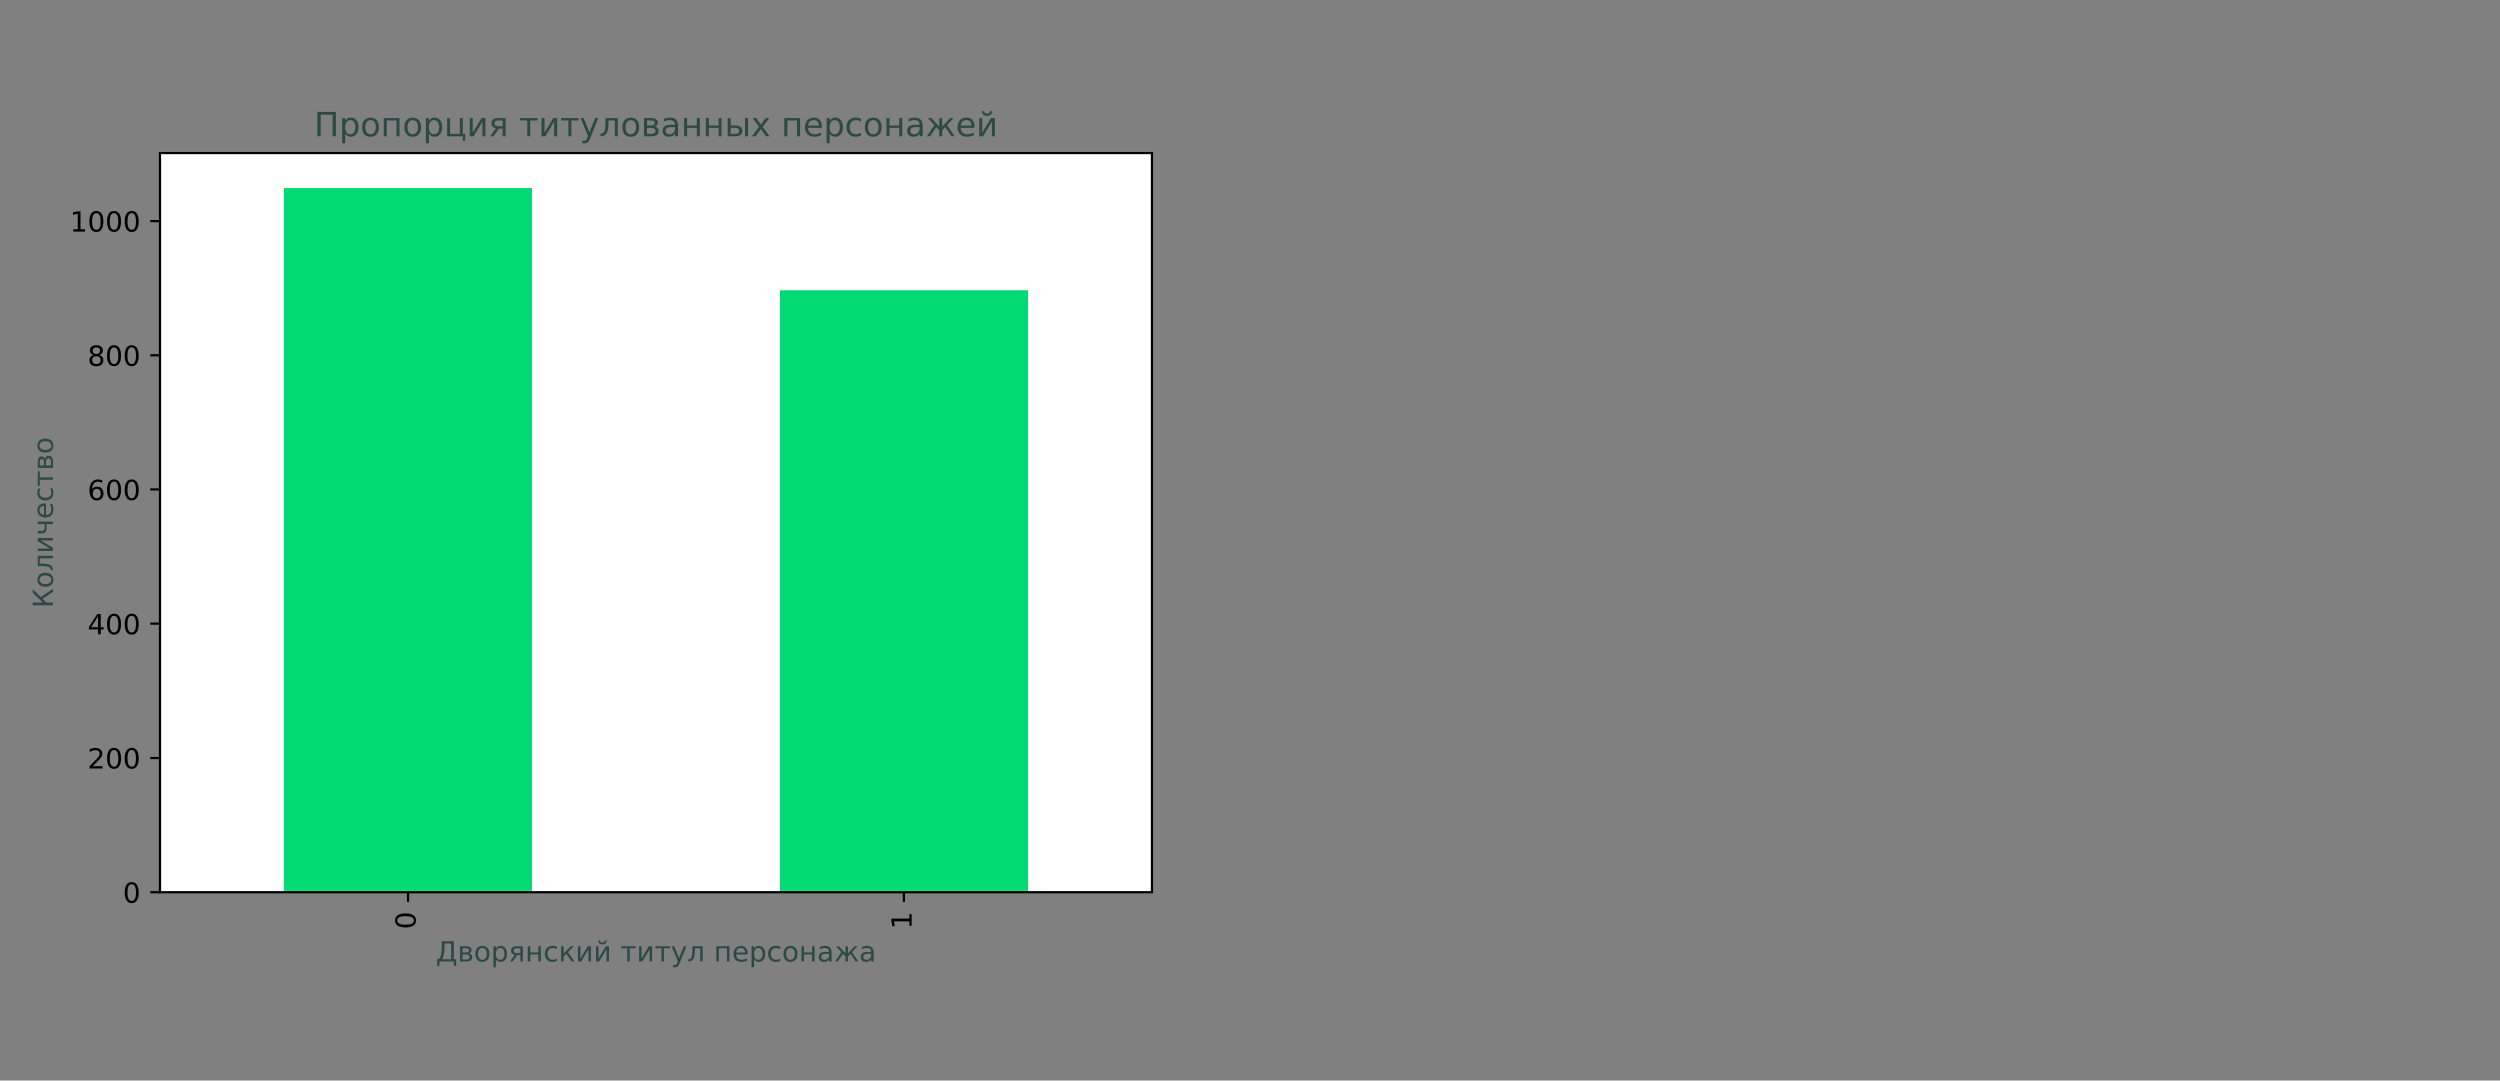
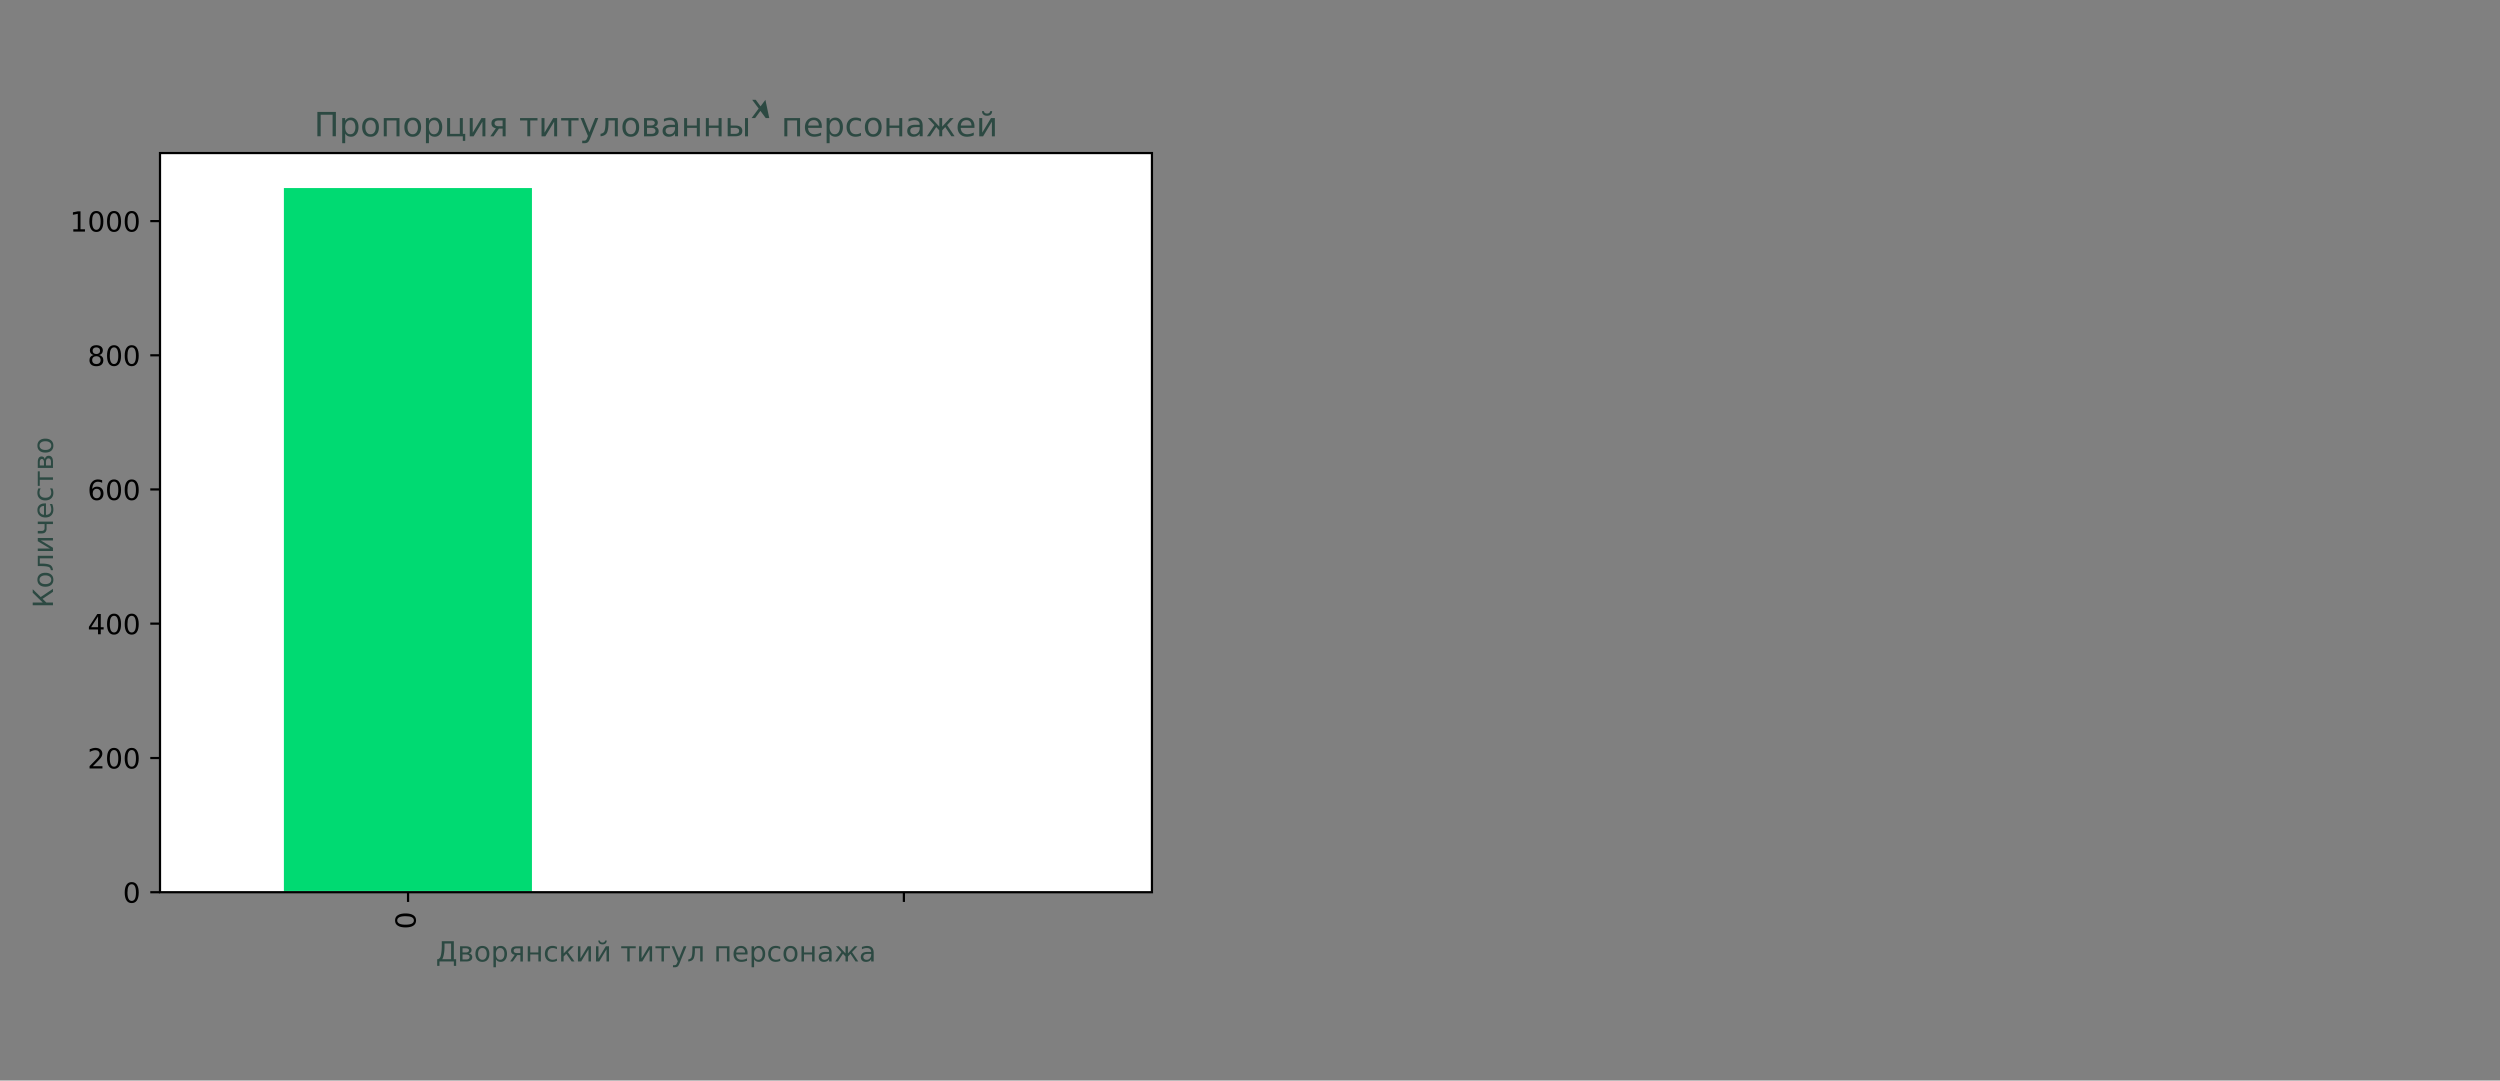
<svg xmlns="http://www.w3.org/2000/svg" width="900" height="389" fill="none">
  <rect width="100%" height="100%" fill="#808080" stroke="none" />
  <path fill="#fff" d="M57.602 321.2h357.1V55.1h-357.1z" />
  <mask id="a" width="358" height="267" x="57" y="55" maskUnits="userSpaceOnUse" style="mask-type:luminance">
    <path fill="#fff" d="M414.702 55.1h-357.1v266.1h357.1z" />
  </mask>
  <g mask="url(#a)">
    <path fill="#00DA72" d="M102.201 321.2h89.3V67.7h-89.3z" />
  </g>
  <mask id="b" width="358" height="267" x="57" y="55" maskUnits="userSpaceOnUse" style="mask-type:luminance">
-     <path fill="#fff" d="M414.702 55.1h-357.1v266.1h357.1z" />
-   </mask>
+     </mask>
  <g mask="url(#b)">
-     <path fill="#00DA72" d="M280.801 321.2h89.3V104.5h-89.3z" />
-   </g>
+     </g>
  <path fill="#000" d="M146.9 321.2v3.5Z" />
  <path stroke="#000" stroke-linejoin="round" stroke-width=".8" d="M146.9 321.2v3.5" />
  <path fill="#000" d="M143.001 331.357c0 .51.25.89.75 1.15s1.25.38 2.25.38 1.75-.13 2.25-.38c.5-.26.75-.64.75-1.15s-.25-.89-.75-1.15-1.25-.38-2.25-.38-1.75.13-2.25.38c-.5.26-.75.64-.75 1.15m-.78 0c0-.82.32-1.44.97-1.87s1.58-.65 2.81-.65 2.16.22 2.81.65.97 1.06.97 1.87c0 .82-.32 1.44-.97 1.87s-1.58.65-2.81.65-2.17-.22-2.81-.65c-.65-.43-.97-1.05-.97-1.87M325.4 321.2v3.5Z" />
  <path stroke="#000" stroke-linejoin="round" stroke-width=".8" d="M325.4 321.2v3.5" />
-   <path fill="#000" d="M327.369 333.297v-1.61h-5.56l.35 1.75h-.9l-.35-1.74v-.99h6.46v-1.61h.83v4.2z" />
  <path fill="#2C4942" d="M159.173 345.305h3.22v-5.63h-2.37v1.03c0 1.62-.18 2.98-.55 4.05-.07.23-.17.41-.3.55m-1.44 0c.44-.21.72-.5.84-.89.32-1 .47-2.4.47-4.19v-1.38h4.34v6.46h.83v2.4h-.83v-1.57h-5.17v1.57h-.83v-2.4zM166.513 343.615v1.8h1.28c.41 0 .72-.08.94-.23.21-.16.32-.38.32-.67s-.11-.52-.32-.67-.53-.23-.94-.23zm0-2.23v1.51h1.18c.34 0 .62-.07.83-.2.21-.14.32-.32.32-.57 0-.24-.11-.42-.32-.55s-.49-.19-.83-.19zm-.9-.72h2.14c.64 0 1.13.12 1.48.35.34.23.52.57.52 1 0 .33-.09.6-.26.8-.18.2-.44.32-.78.37.41.08.73.24.96.49s.34.56.34.93c0 .49-.19.87-.56 1.13-.38.27-.91.4-1.61.4h-2.23zM173.662 341.295c-.48 0-.86.19-1.14.56-.28.38-.42.89-.42 1.55s.14 1.17.42 1.55.66.56 1.15.56q.72 0 1.14-.57c.28-.38.42-.89.42-1.54s-.14-1.16-.42-1.54c-.29-.38-.67-.57-1.15-.57m0-.76c.78 0 1.39.25 1.84.76s.67 1.21.67 2.11c0 .89-.22 1.6-.67 2.11s-1.06.76-1.84.76-1.4-.25-1.84-.76-.67-1.21-.67-2.11.22-1.6.67-2.11c.44-.51 1.05-.76 1.84-.76M178.533 345.315v2.9h-.9v-7.55h.9v.83c.19-.32.43-.57.72-.72.29-.16.63-.24 1.03-.24.66 0 1.2.26 1.62.79s.62 1.22.62 2.08-.21 1.55-.62 2.08-.95.79-1.62.79c-.4 0-.74-.08-1.03-.24-.3-.15-.54-.4-.72-.72m3.05-1.91c0-.66-.14-1.18-.41-1.55-.27-.38-.65-.56-1.12-.56-.48 0-.85.19-1.12.56-.27.38-.41.89-.41 1.55s.14 1.18.41 1.55.65.56 1.12.56c.48 0 .85-.19 1.12-.56s.41-.89.41-1.55M184.913 342.245c0 .27.1.48.31.64.21.15.51.23.89.23h1.21v-1.72h-1.21c-.39 0-.69.08-.89.22s-.31.36-.31.63m-1.28 3.89 1.67-2.4c-.38-.09-.69-.24-.94-.46s-.38-.57-.38-1.03c0-.53.17-.92.52-1.18q.525-.39 1.59-.39h2.14v5.47h-.9v-2.31h-1.12l-1.62 2.3zM189.992 340.665h.9v2.23h2.92v-2.23h.9v5.47h-.9v-2.52h-2.92v2.52h-.9zM200.492 340.875v.84c-.25-.14-.51-.25-.76-.32-.26-.07-.51-.1-.77-.1-.58 0-1.04.18-1.36.55s-.48.89-.48 1.55q0 1.005.48 1.56c.32.37.78.55 1.36.55.26 0 .52-.03.77-.1.26-.07.51-.18.76-.32v.83a3.913 3.913 0 0 1-1.64.35c-.82 0-1.48-.26-1.96-.78s-.73-1.22-.73-2.1c0-.89.24-1.59.73-2.1s1.16-.77 2.02-.77q.42 0 .81.09c.27.07.53.16.77.27M202.024 340.665h.89v2.57l2.53-2.57h1.1l-2.09 2.11 2.36 3.35h-1.01l-1.94-2.76-.96.98v1.78h-.89v-5.46zM212.742 340.665v5.47h-.89v-4.39l-2.639 4.39h-1.151v-5.47h.89v4.38l2.64-4.38zM219.242 340.665v5.47h-.89v-4.39l-2.639 4.39h-1.151v-5.47h.89v4.38l2.64-4.38zm-3.87-2.08h.58c.04.24.13.43.29.55q.24.18.66.18c.28 0 .5-.06.65-.18s.26-.3.3-.55h.581c-.03.47-.181.82-.431 1.05s-.619.35-1.089.35-.841-.12-1.091-.35-.41-.59-.45-1.05M223.623 340.665h5.24v.72h-2.17v4.75h-.88v-4.75h-2.18v-.72zM234.752 340.665v5.47h-.89v-4.39l-2.64 4.39h-1.15v-5.47h.89v4.38l2.63-4.38zM235.953 340.665h5.24v.72h-2.18v4.75h-.88v-4.75h-2.18zM244.703 346.645c-.25.65-.5 1.08-.74 1.27-.24.2-.56.3-.97.3h-.72v-.75h.53c.25 0 .44-.06.58-.18s.29-.39.45-.83l.16-.41-2.21-5.38h.95l1.71 4.28 1.71-4.28h.95zM247.773 346.135v-.75c.59-.09.98-.34 1.16-.75.22-.58.33-1.6.33-3.08v-.89h3.7v5.47h-.9v-4.75h-1.9v.54c0 1.41-.14 2.42-.43 3.06-.3.67-.96 1.06-1.96 1.15M262.603 340.665v5.47h-.9v-4.75h-2.92v4.75h-.9v-5.47zM269.132 343.175v.44h-4.13c.04.62.23 1.09.56 1.41s.8.49 1.39.49c.34 0 .68-.04 1-.13.32-.08.65-.21.97-.38v.85c-.32.14-.65.24-.99.31s-.68.11-1.03.11c-.87 0-1.56-.25-2.07-.76s-.76-1.2-.76-2.06q0-1.335.72-2.13c.48-.53 1.14-.79 1.96-.79.74 0 1.32.24 1.75.71.41.47.63 1.12.63 1.93m-.9-.26c-.01-.49-.14-.88-.41-1.18-.27-.29-.62-.44-1.07-.44q-.75 0-1.2.42c-.3.28-.47.68-.52 1.2zM271.472 345.315v2.9h-.9v-7.55h.9v.83c.19-.32.43-.57.72-.72.29-.16.63-.24 1.03-.24.66 0 1.2.26 1.62.79s.62 1.22.62 2.08-.21 1.55-.62 2.08-.95.79-1.62.79c-.4 0-.74-.08-1.03-.24-.29-.15-.53-.4-.72-.72m3.06-1.91c0-.66-.14-1.18-.41-1.55-.27-.38-.65-.56-1.12-.56-.48 0-.85.19-1.12.56-.27.38-.41.89-.41 1.55s.14 1.18.41 1.55.65.56 1.12.56c.48 0 .85-.19 1.12-.56s.41-.89.41-1.55M280.883 340.875v.84c-.25-.14-.51-.25-.76-.32-.26-.07-.51-.1-.77-.1-.58 0-1.04.18-1.36.55s-.48.89-.48 1.55q0 1.005.48 1.56c.32.37.78.55 1.36.55.26 0 .52-.03.77-.1.26-.07.51-.18.76-.32v.83a3.913 3.913 0 0 1-1.64.35c-.82 0-1.48-.26-1.96-.78s-.73-1.22-.73-2.1c0-.89.24-1.59.73-2.1s1.16-.77 2.02-.77q.42 0 .81.09c.27.07.53.16.77.27M284.573 341.295c-.48 0-.86.19-1.14.56-.28.38-.421.89-.421 1.55s.141 1.17.421 1.55.66.56 1.15.56q.72 0 1.14-.57c.28-.38.42-.89.42-1.54s-.14-1.16-.42-1.54c-.3-.38-.68-.57-1.15-.57m0-.76c.78 0 1.389.25 1.839.76s.671 1.21.671 2.11c0 .89-.221 1.6-.671 2.11s-1.059.76-1.839.76-1.4-.25-1.84-.76-.671-1.21-.671-2.11.221-1.6.671-2.11c.44-.51 1.05-.76 1.84-.76M288.533 340.665h.9v2.23h2.92v-2.23h.9v5.47h-.9v-2.52h-2.92v2.52h-.9zM297.592 343.385c-.73 0-1.23.08-1.51.25s-.42.45-.42.85c0 .32.11.57.32.76s.5.28.86.28c.5 0 .9-.18 1.2-.53q.45-.525.45-1.41v-.2zm1.79-.37v3.12h-.9v-.83c-.21.33-.46.58-.77.73-.31.16-.68.24-1.12.24-.56 0-1-.16-1.34-.47-.33-.31-.5-.74-.5-1.26 0-.61.21-1.08.62-1.39s1.03-.47 1.84-.47h1.26v-.09c0-.41-.14-.73-.41-.96s-.65-.34-1.15-.34c-.31 0-.62.04-.91.11-.3.08-.58.19-.85.34v-.83c.33-.13.65-.22.96-.28s.61-.1.9-.1c.79 0 1.38.21 1.77.62.41.41.6 1.03.6 1.86M304.352 340.665h.89v2.57l2.39-2.57h1.05l-1.96 2.1 2.25 3.36h-.96l-1.84-2.76-.91.98v1.78h-.89v-1.78l-.91-.98-1.84 2.76h-.96l2.25-3.36-1.96-2.1h1.05l2.39 2.57v-2.57zM312.733 343.385c-.73 0-1.23.08-1.51.25s-.42.45-.42.85c0 .32.11.57.32.76s.5.28.86.28c.5 0 .9-.18 1.2-.53q.45-.525.45-1.41v-.2zm1.79-.37v3.12h-.9v-.83c-.21.33-.46.58-.77.73-.31.16-.68.24-1.12.24-.56 0-1-.16-1.34-.47-.33-.31-.5-.74-.5-1.26 0-.61.21-1.08.62-1.39s1.03-.47 1.84-.47h1.26v-.09c0-.41-.14-.73-.41-.96s-.65-.34-1.15-.34c-.31 0-.62.04-.91.11-.3.08-.58.19-.85.34v-.83c.33-.13.65-.22.96-.28s.61-.1.9-.1c.79 0 1.38.21 1.77.62q.6.615.6 1.86" />
  <path fill="#000" d="M57.602 321.2h-3.5Z" />
  <path stroke="#000" stroke-linejoin="round" stroke-width=".8" d="M57.602 321.2h-3.5" />
  <path fill="#000" d="M47.418 318.333c-.51 0-.89.25-1.15.75s-.38 1.25-.38 2.25.13 1.75.38 2.25c.26.5.64.75 1.15.75s.89-.25 1.15-.75.38-1.25.38-2.25-.13-1.75-.38-2.25c-.26-.5-.64-.75-1.15-.75m0-.78c.82 0 1.44.32 1.87.97s.65 1.58.65 2.81-.22 2.16-.65 2.81-1.06.97-1.87.97c-.82 0-1.44-.32-1.87-.97s-.65-1.58-.65-2.81.22-2.17.65-2.81c.43-.65 1.05-.97 1.87-.97M57.602 272.9h-3.5Z" />
  <path stroke="#000" stroke-linejoin="round" stroke-width=".8" d="M57.602 272.9h-3.5" />
  <path fill="#000" d="M33.434 275.823h3.44v.83h-4.63v-.83q.555-.585 1.53-1.56c.65-.65 1.05-1.07 1.22-1.26q.48-.525.66-.9c.13-.25.19-.49.19-.72 0-.39-.14-.7-.41-.95s-.62-.37-1.06-.37c-.31 0-.64.05-.98.16s-.71.27-1.1.49v-1q.6-.24 1.11-.36c.35-.08.66-.12.95-.12.76 0 1.36.19 1.81.57s.67.88.67 1.51c0 .3-.06.58-.17.85s-.32.58-.61.95c-.08.09-.34.37-.78.82-.43.45-1.05 1.08-1.84 1.89M41.053 270.013c-.51 0-.89.25-1.15.75s-.38 1.25-.38 2.25.13 1.75.38 2.25c.26.5.64.75 1.15.75s.89-.25 1.15-.75.38-1.25.38-2.25-.13-1.75-.38-2.25-.64-.75-1.15-.75m0-.78c.82 0 1.44.32 1.87.97s.65 1.58.65 2.81-.22 2.16-.65 2.81-1.06.97-1.87.97c-.82 0-1.44-.32-1.87-.97s-.65-1.58-.65-2.81.22-2.17.65-2.81c.43-.65 1.05-.97 1.87-.97M47.415 270.013c-.51 0-.89.25-1.15.75s-.38 1.25-.38 2.25.13 1.75.38 2.25c.26.5.64.75 1.15.75s.89-.25 1.15-.75.38-1.25.38-2.25-.13-1.75-.38-2.25-.64-.75-1.15-.75m0-.78c.82 0 1.44.32 1.87.97s.65 1.58.65 2.81-.22 2.16-.65 2.81-1.06.97-1.87.97c-.82 0-1.44-.32-1.87-.97s-.65-1.58-.65-2.81.22-2.17.65-2.81c.43-.65 1.06-.97 1.87-.97M57.602 224.5h-3.5Z" />
  <path stroke="#000" stroke-linejoin="round" stroke-width=".8" d="M57.602 224.5h-3.5" />
  <path fill="#000" d="m35.294 221.903-2.49 3.89h2.49zm-.26-.86h1.24v4.75h1.04v.82h-1.04v1.72h-.98v-1.72h-3.29v-.95zM41.053 221.693c-.51 0-.89.25-1.15.75s-.38 1.25-.38 2.25.13 1.75.38 2.25c.26.5.64.75 1.15.75s.89-.25 1.15-.75.38-1.25.38-2.25-.13-1.75-.38-2.25-.64-.75-1.15-.75m0-.78c.82 0 1.44.32 1.87.97s.65 1.58.65 2.81-.22 2.16-.65 2.81-1.06.97-1.87.97c-.82 0-1.44-.32-1.87-.97s-.65-1.58-.65-2.81.22-2.17.65-2.81c.43-.65 1.05-.97 1.87-.97M47.415 221.693c-.51 0-.89.25-1.15.75s-.38 1.25-.38 2.25.13 1.75.38 2.25c.26.5.64.75 1.15.75s.89-.25 1.15-.75.38-1.25.38-2.25-.13-1.75-.38-2.25-.64-.75-1.15-.75m0-.78c.82 0 1.44.32 1.87.97s.65 1.58.65 2.81-.22 2.16-.65 2.81-1.06.97-1.87.97c-.82 0-1.44-.32-1.87-.97s-.65-1.58-.65-2.81.22-2.17.65-2.81c.43-.65 1.06-.97 1.87-.97M57.6 176.2h-3.5Z" />
  <path stroke="#000" stroke-linejoin="round" stroke-width=".8" d="M57.6 176.2h-3.5" />
  <path fill="#000" d="M34.813 175.972q-.66 0-1.05.45c-.26.3-.39.72-.39 1.24s.13.94.39 1.24.61.46 1.05.46.79-.15 1.05-.46.39-.72.39-1.24c0-.53-.13-.94-.39-1.24q-.39-.45-1.05-.45m1.96-3.09v.9q-.375-.18-.75-.27t-.75-.09c-.65 0-1.15.22-1.49.66s-.54 1.1-.59 1.99c.19-.28.43-.5.72-.65s.61-.23.96-.23c.73 0 1.31.22 1.74.67.42.44.64 1.05.64 1.81q0 1.125-.66 1.8c-.44.45-1.03.68-1.77.68-.84 0-1.49-.32-1.93-.97-.46-.64-.68-1.58-.68-2.81 0-1.15.27-2.07.82-2.75s1.28-1.03 2.2-1.03c.25 0 .5.02.75.07s.52.12.79.22M41.053 173.372c-.51 0-.89.25-1.15.75s-.38 1.25-.38 2.25.13 1.75.38 2.25c.26.5.64.75 1.15.75s.89-.25 1.15-.75.38-1.25.38-2.25-.13-1.75-.38-2.25-.64-.75-1.15-.75m0-.78c.82 0 1.44.32 1.87.97s.65 1.58.65 2.81-.22 2.16-.65 2.81-1.06.97-1.87.97c-.82 0-1.44-.32-1.87-.97s-.65-1.58-.65-2.81.22-2.17.65-2.81c.43-.65 1.05-.97 1.87-.97M47.413 173.372c-.51 0-.89.25-1.15.75s-.38 1.25-.38 2.25.13 1.75.38 2.25c.26.5.64.75 1.15.75s.89-.25 1.15-.75.38-1.25.38-2.25-.13-1.75-.38-2.25-.64-.75-1.15-.75m0-.78c.82 0 1.44.32 1.87.97s.65 1.58.65 2.81-.22 2.16-.65 2.81-1.06.97-1.87.97c-.82 0-1.44-.32-1.87-.97s-.65-1.58-.65-2.81.22-2.17.65-2.81c.43-.65 1.06-.97 1.87-.97M57.602 127.9h-3.5Z" />
  <path stroke="#000" stroke-linejoin="round" stroke-width=".8" d="M57.602 127.9h-3.5" />
  <path fill="#000" d="M34.693 128.232c-.47 0-.84.13-1.11.38s-.4.6-.4 1.03c0 .44.13.78.4 1.04.27.25.64.38 1.11.38s.84-.13 1.11-.38.41-.6.41-1.03c0-.44-.13-.78-.4-1.03-.28-.27-.65-.39-1.12-.39m-.99-.42c-.42-.1-.75-.3-.99-.59s-.35-.64-.35-1.06c0-.58.21-1.04.62-1.38.42-.34.98-.51 1.71-.51q1.095 0 1.71.51c.41.34.62.8.62 1.38 0 .42-.12.77-.35 1.06-.24.29-.56.49-.98.59.48.11.84.33 1.11.65s.4.72.4 1.18c0 .71-.22 1.25-.65 1.63s-1.05.57-1.85.57-1.42-.19-1.85-.57-.65-.92-.65-1.63c0-.46.13-.86.4-1.18.26-.32.63-.54 1.1-.65m-.36-1.56c0 .38.12.67.35.88.24.21.57.32.99.32s.76-.11.99-.32c.24-.21.36-.51.36-.88 0-.38-.12-.67-.36-.88s-.57-.32-.99-.32c-.43 0-.76.11-.99.32s-.35.5-.35.88M41.053 125.052c-.51 0-.89.25-1.15.75s-.38 1.25-.38 2.25.13 1.75.38 2.25c.26.5.64.75 1.15.75s.89-.25 1.15-.75.38-1.25.38-2.25-.13-1.75-.38-2.25-.64-.75-1.15-.75m0-.78c.82 0 1.44.32 1.87.97s.65 1.58.65 2.81-.22 2.16-.65 2.81-1.06.97-1.87.97c-.82 0-1.44-.32-1.87-.97s-.65-1.58-.65-2.81.22-2.17.65-2.81c.43-.65 1.05-.97 1.87-.97M47.413 125.052c-.51 0-.89.25-1.15.75s-.38 1.25-.38 2.25.13 1.75.38 2.25c.26.5.64.75 1.15.75s.89-.25 1.15-.75.38-1.25.38-2.25-.13-1.75-.38-2.25-.64-.75-1.15-.75m0-.78c.82 0 1.44.32 1.87.97s.65 1.58.65 2.81-.22 2.16-.65 2.81-1.06.97-1.87.97c-.82 0-1.44-.32-1.87-.97s-.65-1.58-.65-2.81.22-2.17.65-2.81c.43-.65 1.06-.97 1.87-.97M57.6 79.6h-3.5Z" />
  <path stroke="#000" stroke-linejoin="round" stroke-width=".8" d="M57.6 79.6h-3.5" />
  <path fill="#000" d="M26.39 82.542H28v-5.56l-1.75.35v-.9l1.74-.35h.99v6.46h1.61v.83h-4.2zM34.69 76.732c-.51 0-.89.25-1.15.75s-.38 1.25-.38 2.25.13 1.75.38 2.25c.26.5.64.75 1.15.75s.89-.25 1.15-.75.38-1.25.38-2.25-.13-1.75-.38-2.25-.64-.75-1.15-.75m0-.78c.82 0 1.44.32 1.87.97s.65 1.58.65 2.81-.22 2.16-.65 2.81-1.06.97-1.87.97c-.82 0-1.44-.32-1.87-.97s-.65-1.58-.65-2.81.22-2.17.65-2.81c.43-.65 1.05-.97 1.87-.97M41.05 76.732c-.51 0-.89.25-1.15.75s-.38 1.25-.38 2.25.13 1.75.38 2.25c.26.5.64.75 1.15.75s.89-.25 1.15-.75.38-1.25.38-2.25-.13-1.75-.38-2.25-.64-.75-1.15-.75m0-.78c.82 0 1.44.32 1.87.97s.65 1.58.65 2.81-.22 2.16-.65 2.81-1.06.97-1.87.97c-.82 0-1.44-.32-1.87-.97s-.65-1.58-.65-2.81.22-2.17.65-2.81c.43-.65 1.06-.97 1.87-.97M47.42 76.732c-.51 0-.89.25-1.15.75s-.38 1.25-.38 2.25.13 1.75.38 2.25c.26.5.64.75 1.15.75s.89-.25 1.15-.75.38-1.25.38-2.25-.13-1.75-.38-2.25c-.26-.5-.64-.75-1.15-.75m0-.78c.82 0 1.44.32 1.87.97s.65 1.58.65 2.81-.22 2.16-.65 2.81-1.06.97-1.87.97c-.82 0-1.44-.32-1.87-.97s-.65-1.58-.65-2.81.22-2.17.65-2.81c.42-.65 1.05-.97 1.87-.97" />
  <path fill="#2C4942" d="M11.78 217.891v-.99h3.6l-3.6-3.53v-1.26l2.88 2.82 4.41-2.96v1.08l-3.75 2.53 1.36 1.33h2.39v.99h-7.29zM14.23 208.711c0 .48.19.86.56 1.14.38.28.89.42 1.55.42s1.17-.14 1.55-.42.56-.66.56-1.15q0-.72-.57-1.14c-.38-.28-.89-.42-1.54-.42s-1.16.14-1.54.42c-.38.29-.57.67-.57 1.15m-.76 0c0-.78.25-1.39.76-1.84s1.21-.67 2.11-.67c.89 0 1.6.22 2.11.67s.76 1.06.76 1.84-.25 1.4-.76 1.84-1.21.67-2.11.67-1.6-.22-2.11-.67c-.51-.44-.76-1.06-.76-1.84M19.07 205.281h-.75c-.09-.59-.34-.98-.75-1.16-.58-.22-1.6-.33-3.08-.33h-.89v-3.7h5.47v.9h-4.75v1.9h.54c1.41 0 2.42.14 3.06.43.67.3 1.06.96 1.15 1.96M13.6 193.672h5.47v.89h-4.39l4.39 2.64v1.15H13.6v-.89h4.38l-4.38-2.63zM19.07 188.662h-2.3v1.68c0 .5-.15.91-.46 1.25q-.42.45-1.32.45H13.6v-.9h1.3c.38 0 .67-.08.86-.25s.29-.43.29-.77v-1.45H13.6v-.9h5.47zM16.11 181.232h.44v4.13c.62-.04 1.09-.23 1.41-.56s.49-.8.49-1.39c0-.34-.04-.68-.13-1s-.21-.65-.38-.97h.85c.14.32.24.65.31.99s.11.68.11 1.03c0 .87-.25 1.56-.76 2.07s-1.2.76-2.06.76q-1.335 0-2.13-.72c-.53-.48-.79-1.14-.79-1.96 0-.74.24-1.32.71-1.75.47-.41 1.12-.63 1.93-.63m-.26.9c-.49.01-.88.14-1.18.41-.29.27-.44.62-.44 1.07q0 .75.42 1.2c.28.3.68.47 1.2.52zM13.81 175.821h.84c-.14.25-.25.51-.32.76s-.1.51-.1.77c0 .58.18 1.04.55 1.36s.89.48 1.55.48 1.19-.16 1.56-.48.55-.78.55-1.36c0-.26-.03-.52-.1-.77s-.18-.51-.32-.76h.84a3.913 3.913 0 0 1 .35 1.64c0 .82-.26 1.48-.78 1.96s-1.22.73-2.1.73c-.89 0-1.59-.24-2.1-.73s-.77-1.16-.77-2.02q0-.42.09-.81c.06-.26.15-.52.26-.77M13.6 174.911v-5.24h.72v2.18h4.75v.88h-4.75v2.18zM16.55 167.571h1.8v-1.28c0-.41-.08-.72-.23-.94a.8.8 0 0 0-.67-.32c-.29 0-.52.11-.67.32s-.23.53-.23.94zm-2.23 0h1.51v-1.18c0-.34-.07-.62-.2-.83-.14-.21-.32-.32-.57-.32-.24 0-.42.11-.55.32s-.19.49-.19.83zm-.72.9v-2.14c0-.64.12-1.13.35-1.48.23-.34.57-.52 1-.52.33 0 .6.09.8.26.2.18.32.44.37.78.08-.41.24-.73.49-.96s.56-.34.93-.34c.49 0 .87.19 1.13.56.27.38.4.91.4 1.61v2.22H13.6zM14.23 160.421c0 .48.19.86.56 1.14s.89.42 1.55.42 1.17-.14 1.55-.42.56-.66.56-1.15q0-.72-.57-1.14c-.38-.28-.89-.42-1.54-.42s-1.16.14-1.54.42c-.38.3-.57.67-.57 1.15m-.76 0c0-.78.25-1.39.76-1.84s1.21-.67 2.11-.67c.89 0 1.6.22 2.11.67s.76 1.06.76 1.84-.25 1.4-.76 1.84-1.21.67-2.11.67-1.6-.22-2.11-.67c-.51-.44-.76-1.05-.76-1.84" />
  <path stroke="#000" stroke-linecap="square" stroke-width=".8" d="M57.602 321.2V55.1M414.701 321.2V55.1M57.602 321.2h357.1M57.602 55.1h357.1" />
-   <path fill="#2C4942" d="M120.924 40.308v8.748h-1.188v-7.752h-4.296v7.752h-1.188v-8.748zM124.271 48.072v3.48h-1.08v-9.06h1.08v.996c.228-.384.516-.684.864-.864.348-.192.756-.288 1.236-.288.792 0 1.44.312 1.944.948s.744 1.464.744 2.496-.252 1.86-.744 2.496-1.14.948-1.944.948c-.48 0-.888-.096-1.236-.288q-.522-.27-.864-.864m3.672-2.28c0-.792-.168-1.416-.492-1.86-.324-.456-.78-.672-1.344-.672-.576 0-1.02.228-1.344.672-.324.456-.492 1.068-.492 1.86s.168 1.416.492 1.86c.324.456.78.672 1.344.672.576 0 1.02-.228 1.344-.672.324-.456.492-1.068.492-1.86M133.393 43.26c-.576 0-1.032.228-1.368.672-.336.456-.504 1.068-.504 1.86 0 .78.168 1.404.504 1.86s.792.672 1.38.672q.864 0 1.368-.684c.336-.456.504-1.068.504-1.848s-.168-1.392-.504-1.848a1.65 1.65 0 0 0-1.38-.684m0-.912c.936 0 1.668.3 2.208.912s.804 1.452.804 2.532c0 1.068-.264 1.92-.804 2.532s-1.272.912-2.208.912-1.68-.3-2.208-.912-.804-1.452-.804-2.532.264-1.92.804-2.532c.528-.612 1.26-.912 2.208-.912M143.82 42.504v6.564h-1.08v-5.7h-3.504v5.7h-1.08v-6.564zM148.572 43.26c-.576 0-1.032.228-1.368.672-.336.456-.504 1.068-.504 1.86 0 .78.168 1.404.504 1.86s.792.672 1.38.672q.864 0 1.368-.684c.336-.456.504-1.068.504-1.848s-.168-1.392-.504-1.848a1.65 1.65 0 0 0-1.38-.684m0-.912c.936 0 1.668.3 2.208.912.54.6.816 1.452.816 2.532 0 1.068-.264 1.92-.804 2.532s-1.272.912-2.208.912-1.68-.3-2.208-.912-.804-1.452-.804-2.532.264-1.92.804-2.532c.528-.612 1.26-.912 2.196-.912M154.416 48.072v3.48h-1.08v-9.06h1.08v.996c.228-.384.516-.684.864-.864.348-.192.756-.288 1.236-.288.792 0 1.44.312 1.944.948s.744 1.464.744 2.496-.252 1.86-.744 2.496-1.14.948-1.944.948c-.48 0-.888-.096-1.236-.288q-.522-.27-.864-.864m3.672-2.28c0-.792-.168-1.416-.492-1.86-.324-.456-.78-.672-1.344-.672-.576 0-1.02.228-1.344.672-.324.456-.492 1.068-.492 1.86s.168 1.416.492 1.86c.324.456.78.672 1.344.672.576 0 1.02-.228 1.344-.672.324-.456.492-1.068.492-1.86M166.619 49.068h-5.664v-6.564h1.08v5.7h3.504v-5.7h1.08v5.7h.864v2.52h-.864zM174.743 42.504v6.564h-1.068V43.8l-3.168 5.268h-1.392v-6.564h1.068v5.256l3.156-5.256zM178.044 44.388c0 .324.12.576.372.768.252.18.612.276 1.068.276h1.452v-2.064h-1.452c-.468 0-.828.096-1.068.264-.252.18-.372.432-.372.756m-1.536 4.68 2.004-2.88c-.456-.108-.828-.288-1.128-.552s-.456-.684-.456-1.236c0-.636.204-1.104.624-1.416q.63-.468 1.908-.468h2.568v6.564h-1.08v-2.772h-1.344l-1.932 2.772h-1.164zM187.213 42.504h6.288v.864h-2.616v5.7h-1.056v-5.7h-2.616zM200.567 42.504v6.564h-1.068V43.8l-3.168 5.268h-1.38v-6.564h1.068v5.256l3.156-5.256zM202.008 42.504h6.288v.864h-2.616v5.7h-1.056v-5.7h-2.616zM212.508 49.668c-.3.78-.6 1.296-.888 1.524-.288.24-.672.36-1.164.36h-.864v-.9h.636c.3 0 .528-.072.696-.216s.348-.468.54-.996l.192-.492-2.652-6.456h1.14l2.052 5.136 2.052-5.136h1.14zM216.191 49.068v-.9c.708-.108 1.176-.408 1.392-.9.264-.696.396-1.92.396-3.696v-1.068h4.44v6.564h-1.08v-5.7h-2.28v.648c0 1.692-.168 2.904-.516 3.672-.372.804-1.152 1.26-2.352 1.38M227.088 43.26c-.576 0-1.032.228-1.368.672-.336.456-.504 1.068-.504 1.86 0 .78.168 1.404.504 1.86s.792.672 1.38.672q.864 0 1.368-.684c.336-.456.504-1.068.504-1.848s-.168-1.392-.504-1.848a1.65 1.65 0 0 0-1.38-.684m0-.912c.936 0 1.668.3 2.208.912s.804 1.452.804 2.532c0 1.068-.264 1.92-.804 2.532s-1.272.912-2.208.912-1.68-.3-2.208-.912-.804-1.452-.804-2.532.264-1.92.804-2.532c.528-.612 1.26-.912 2.208-.912M232.92 46.032v2.16h1.536c.492 0 .864-.096 1.128-.276.252-.192.384-.456.384-.804s-.132-.624-.384-.804-.636-.276-1.128-.276zm0-2.676v1.812h1.416c.408 0 .744-.084.996-.24.252-.168.384-.384.384-.684 0-.288-.132-.504-.384-.66s-.588-.228-.996-.228zm-1.08-.852h2.568c.768 0 1.356.144 1.776.42.408.276.624.684.624 1.2 0 .396-.108.72-.312.96-.216.24-.528.384-.936.444.492.096.876.288 1.152.588s.408.672.408 1.116c0 .588-.228 1.044-.672 1.356-.456.324-1.092.48-1.932.48h-2.664v-6.564zM241.943 45.768c-.876 0-1.476.096-1.812.3s-.504.54-.504 1.02c0 .384.132.684.384.912s.6.336 1.032.336c.6 0 1.08-.216 1.44-.636q.54-.63.54-1.692v-.24zm2.148-.456v3.744h-1.08v-.996c-.252.396-.552.696-.924.876-.372.192-.816.288-1.344.288-.672 0-1.2-.192-1.608-.564-.396-.372-.6-.888-.6-1.512 0-.732.252-1.296.744-1.668s1.236-.564 2.208-.564h1.512v-.108c0-.492-.168-.876-.492-1.152s-.78-.408-1.38-.408a4.7 4.7 0 0 0-1.092.132 4.4 4.4 0 0 0-1.02.408v-.996c.396-.156.78-.264 1.152-.336s.732-.12 1.08-.12c.948 0 1.656.252 2.124.744q.72.738.72 2.232M246.275 42.504h1.08v2.676h3.504v-2.676h1.08v6.564h-1.08v-3.036h-3.504v3.024h-1.08zM254.111 42.504h1.08v2.676h3.504v-2.676h1.08v6.564h-1.08v-3.036h-3.504v3.024h-1.08zM268.201 42.504h1.08v6.564h-1.08zm-2.112 4.608c0-.348-.132-.624-.384-.804s-.624-.276-1.116-.276h-1.536v2.16h1.536c.492 0 .864-.096 1.116-.276s.384-.444.384-.804m-4.128-4.608h1.08v2.676h1.584c.84 0 1.476.156 1.932.48.456.312.672.804.672 1.464s-.228 1.14-.672 1.464c-.456.324-1.092.48-1.932.48h-2.664zM276.935 42.504l-2.376 3.192 2.496 3.372h-1.272l-1.908-2.58-1.908 2.58h-1.272l2.544-3.432-2.328-3.132h1.272l1.74 2.34 1.74-2.34zM288.023 42.504v6.564h-1.08v-5.7h-3.504v5.7h-1.08v-6.564zM295.847 45.516v.516h-4.956c.048.744.276 1.308.672 1.692s.96.588 1.668.588a4.5 4.5 0 0 0 1.2-.156c.384-.096.78-.252 1.164-.456v1.02c-.384.168-.78.288-1.188.372a6 6 0 0 1-1.236.132c-1.044 0-1.872-.3-2.484-.912s-.912-1.44-.912-2.472q0-1.602.864-2.556c.576-.636 1.368-.948 2.352-.948.888 0 1.584.288 2.1.852.504.576.756 1.344.756 2.328m-1.068-.324c-.012-.588-.168-1.056-.492-1.416-.324-.348-.744-.528-1.284-.528q-.9 0-1.44.504c-.36.336-.564.816-.624 1.44zM298.668 48.072v3.48h-1.08v-9.06h1.08v.996c.228-.384.516-.684.864-.864.348-.192.756-.288 1.236-.288.792 0 1.44.312 1.944.948s.744 1.464.744 2.496-.252 1.86-.744 2.496-1.14.948-1.944.948c-.48 0-.888-.096-1.236-.288q-.522-.27-.864-.864m3.672-2.28c0-.792-.168-1.416-.492-1.86-.324-.456-.78-.672-1.344-.672-.576 0-1.02.228-1.344.672-.324.456-.492 1.068-.492 1.86s.168 1.416.492 1.86c.324.456.78.672 1.344.672.576 0 1.02-.228 1.344-.672.324-.456.492-1.068.492-1.86M309.96 42.756v1.008c-.3-.168-.612-.3-.912-.384a3.5 3.5 0 0 0-.924-.12c-.696 0-1.248.216-1.632.66s-.576 1.068-.576 1.86q0 1.206.576 1.872c.384.444.936.66 1.632.66.312 0 .624-.036.924-.12.312-.084.612-.216.912-.384v.996a4.695 4.695 0 0 1-1.968.42c-.984 0-1.776-.312-2.352-.936s-.876-1.464-.876-2.52c0-1.068.288-1.908.876-2.52s1.392-.924 2.424-.924q.504 0 .972.108c.324.084.624.18.924.324M314.375 43.26c-.576 0-1.032.228-1.368.672-.336.456-.504 1.068-.504 1.86 0 .78.168 1.404.504 1.86s.792.672 1.38.672q.864 0 1.368-.684c.336-.456.504-1.068.504-1.848s-.168-1.392-.504-1.848a1.65 1.65 0 0 0-1.38-.684m0-.912c.936 0 1.668.3 2.208.912s.804 1.452.804 2.532c0 1.068-.264 1.92-.804 2.532s-1.272.912-2.208.912-1.68-.3-2.208-.912-.804-1.452-.804-2.532.264-1.92.804-2.532c.528-.612 1.272-.912 2.208-.912M319.141 42.504h1.08v2.676h3.504v-2.676h1.08v6.564h-1.08v-3.036h-3.504v3.024h-1.08zM330.012 45.768c-.876 0-1.476.096-1.812.3s-.504.54-.504 1.02c0 .384.132.684.384.912s.6.336 1.032.336c.6 0 1.08-.216 1.44-.636q.54-.63.54-1.692v-.24zm2.148-.456v3.744h-1.08v-.996c-.252.396-.552.696-.924.876-.372.192-.816.288-1.344.288-.672 0-1.2-.192-1.608-.564-.396-.372-.6-.888-.6-1.512 0-.732.252-1.296.744-1.668s1.236-.564 2.208-.564h1.512v-.108c0-.492-.168-.876-.492-1.152s-.78-.408-1.38-.408a4.7 4.7 0 0 0-1.092.132 4.4 4.4 0 0 0-1.02.408v-.996c.396-.156.78-.264 1.152-.336s.732-.12 1.08-.12c.948 0 1.656.252 2.124.744q.72.738.72 2.232M338.112 42.504h1.068v3.084l2.868-3.084h1.26l-2.352 2.52 2.7 4.032h-1.152l-2.208-3.312-1.092 1.176v2.136h-1.068V46.92l-1.092-1.176-2.208 3.312h-1.152l2.7-4.032-2.352-2.52h1.26l2.868 3.084v-3.084zM350.808 45.516v.516h-4.956c.048.744.276 1.308.672 1.692s.96.588 1.668.588a4.5 4.5 0 0 0 1.2-.156c.384-.096.78-.252 1.164-.456v1.02c-.384.168-.78.288-1.188.372a6 6 0 0 1-1.236.132c-1.044 0-1.872-.3-2.484-.912s-.912-1.44-.912-2.472q0-1.602.864-2.556c.576-.636 1.368-.948 2.352-.948.888 0 1.584.288 2.1.852.492.576.756 1.344.756 2.328m-1.08-.324c-.012-.588-.168-1.056-.492-1.416-.324-.348-.744-.528-1.284-.528q-.9 0-1.44.504c-.36.336-.564.816-.624 1.44zM358.151 42.504v6.564h-1.068V43.8l-3.168 5.268h-1.38v-6.564h1.068v5.256l3.156-5.256zm-4.644-2.508h.696c.048.288.156.516.348.66q.288.216.792.216c.336 0 .6-.072.78-.216s.312-.36.36-.66h.696c-.036.564-.216.984-.516 1.26-.312.276-.744.42-1.308.42s-1.008-.144-1.308-.42q-.486-.414-.54-1.26" />
+   <path fill="#2C4942" d="M120.924 40.308v8.748h-1.188v-7.752h-4.296v7.752h-1.188v-8.748zM124.271 48.072v3.48h-1.08v-9.06h1.08v.996c.228-.384.516-.684.864-.864.348-.192.756-.288 1.236-.288.792 0 1.44.312 1.944.948s.744 1.464.744 2.496-.252 1.86-.744 2.496-1.14.948-1.944.948c-.48 0-.888-.096-1.236-.288q-.522-.27-.864-.864m3.672-2.28c0-.792-.168-1.416-.492-1.86-.324-.456-.78-.672-1.344-.672-.576 0-1.02.228-1.344.672-.324.456-.492 1.068-.492 1.86s.168 1.416.492 1.86c.324.456.78.672 1.344.672.576 0 1.02-.228 1.344-.672.324-.456.492-1.068.492-1.86M133.393 43.26c-.576 0-1.032.228-1.368.672-.336.456-.504 1.068-.504 1.86 0 .78.168 1.404.504 1.86s.792.672 1.38.672q.864 0 1.368-.684c.336-.456.504-1.068.504-1.848s-.168-1.392-.504-1.848a1.65 1.65 0 0 0-1.38-.684m0-.912c.936 0 1.668.3 2.208.912s.804 1.452.804 2.532c0 1.068-.264 1.92-.804 2.532s-1.272.912-2.208.912-1.68-.3-2.208-.912-.804-1.452-.804-2.532.264-1.92.804-2.532c.528-.612 1.26-.912 2.208-.912M143.82 42.504v6.564h-1.08v-5.7h-3.504v5.7h-1.08v-6.564zM148.572 43.26c-.576 0-1.032.228-1.368.672-.336.456-.504 1.068-.504 1.86 0 .78.168 1.404.504 1.86s.792.672 1.38.672q.864 0 1.368-.684c.336-.456.504-1.068.504-1.848s-.168-1.392-.504-1.848a1.65 1.65 0 0 0-1.38-.684m0-.912c.936 0 1.668.3 2.208.912.54.6.816 1.452.816 2.532 0 1.068-.264 1.92-.804 2.532s-1.272.912-2.208.912-1.68-.3-2.208-.912-.804-1.452-.804-2.532.264-1.92.804-2.532c.528-.612 1.26-.912 2.196-.912M154.416 48.072v3.48h-1.08v-9.06h1.08v.996c.228-.384.516-.684.864-.864.348-.192.756-.288 1.236-.288.792 0 1.44.312 1.944.948s.744 1.464.744 2.496-.252 1.86-.744 2.496-1.14.948-1.944.948c-.48 0-.888-.096-1.236-.288q-.522-.27-.864-.864m3.672-2.28c0-.792-.168-1.416-.492-1.86-.324-.456-.78-.672-1.344-.672-.576 0-1.02.228-1.344.672-.324.456-.492 1.068-.492 1.86s.168 1.416.492 1.86c.324.456.78.672 1.344.672.576 0 1.02-.228 1.344-.672.324-.456.492-1.068.492-1.86M166.619 49.068h-5.664v-6.564h1.08v5.7h3.504v-5.7h1.08v5.7h.864v2.52h-.864zM174.743 42.504v6.564h-1.068V43.8l-3.168 5.268h-1.392v-6.564h1.068v5.256l3.156-5.256zM178.044 44.388c0 .324.12.576.372.768.252.18.612.276 1.068.276h1.452v-2.064h-1.452c-.468 0-.828.096-1.068.264-.252.18-.372.432-.372.756m-1.536 4.68 2.004-2.88c-.456-.108-.828-.288-1.128-.552s-.456-.684-.456-1.236c0-.636.204-1.104.624-1.416q.63-.468 1.908-.468h2.568v6.564h-1.08v-2.772h-1.344l-1.932 2.772h-1.164zM187.213 42.504h6.288v.864h-2.616v5.7h-1.056v-5.7h-2.616zM200.567 42.504v6.564h-1.068V43.8l-3.168 5.268h-1.38v-6.564h1.068v5.256l3.156-5.256zM202.008 42.504h6.288v.864h-2.616v5.7h-1.056v-5.7h-2.616zM212.508 49.668c-.3.78-.6 1.296-.888 1.524-.288.24-.672.36-1.164.36h-.864v-.9h.636c.3 0 .528-.072.696-.216s.348-.468.54-.996l.192-.492-2.652-6.456h1.14l2.052 5.136 2.052-5.136h1.14zM216.191 49.068v-.9c.708-.108 1.176-.408 1.392-.9.264-.696.396-1.92.396-3.696v-1.068h4.44v6.564h-1.08v-5.7h-2.28v.648c0 1.692-.168 2.904-.516 3.672-.372.804-1.152 1.26-2.352 1.38M227.088 43.26c-.576 0-1.032.228-1.368.672-.336.456-.504 1.068-.504 1.86 0 .78.168 1.404.504 1.86s.792.672 1.38.672q.864 0 1.368-.684c.336-.456.504-1.068.504-1.848s-.168-1.392-.504-1.848a1.65 1.65 0 0 0-1.38-.684m0-.912c.936 0 1.668.3 2.208.912s.804 1.452.804 2.532c0 1.068-.264 1.92-.804 2.532s-1.272.912-2.208.912-1.68-.3-2.208-.912-.804-1.452-.804-2.532.264-1.92.804-2.532c.528-.612 1.26-.912 2.208-.912M232.92 46.032v2.16h1.536c.492 0 .864-.096 1.128-.276.252-.192.384-.456.384-.804s-.132-.624-.384-.804-.636-.276-1.128-.276zm0-2.676v1.812h1.416c.408 0 .744-.084.996-.24.252-.168.384-.384.384-.684 0-.288-.132-.504-.384-.66s-.588-.228-.996-.228zm-1.08-.852h2.568c.768 0 1.356.144 1.776.42.408.276.624.684.624 1.2 0 .396-.108.72-.312.96-.216.24-.528.384-.936.444.492.096.876.288 1.152.588s.408.672.408 1.116c0 .588-.228 1.044-.672 1.356-.456.324-1.092.48-1.932.48h-2.664v-6.564zM241.943 45.768c-.876 0-1.476.096-1.812.3s-.504.54-.504 1.02c0 .384.132.684.384.912s.6.336 1.032.336c.6 0 1.08-.216 1.44-.636q.54-.63.54-1.692v-.24zm2.148-.456v3.744h-1.08v-.996c-.252.396-.552.696-.924.876-.372.192-.816.288-1.344.288-.672 0-1.2-.192-1.608-.564-.396-.372-.6-.888-.6-1.512 0-.732.252-1.296.744-1.668s1.236-.564 2.208-.564h1.512v-.108c0-.492-.168-.876-.492-1.152s-.78-.408-1.38-.408a4.7 4.7 0 0 0-1.092.132 4.4 4.4 0 0 0-1.02.408v-.996c.396-.156.78-.264 1.152-.336s.732-.12 1.08-.12c.948 0 1.656.252 2.124.744q.72.738.72 2.232M246.275 42.504h1.08v2.676h3.504v-2.676h1.08v6.564h-1.08v-3.036h-3.504v3.024h-1.08zM254.111 42.504h1.08v2.676h3.504v-2.676h1.08v6.564h-1.08v-3.036h-3.504v3.024h-1.08zM268.201 42.504h1.08v6.564h-1.08zm-2.112 4.608c0-.348-.132-.624-.384-.804s-.624-.276-1.116-.276h-1.536v2.16h1.536c.492 0 .864-.096 1.116-.276s.384-.444.384-.804m-4.128-4.608h1.08v2.676h1.584c.84 0 1.476.156 1.932.48.456.312.672.804.672 1.464s-.228 1.14-.672 1.464c-.456.324-1.092.48-1.932.48h-2.664zM276.935 42.504h-1.272l-1.908-2.58-1.908 2.58h-1.272l2.544-3.432-2.328-3.132h1.272l1.74 2.34 1.74-2.34zM288.023 42.504v6.564h-1.08v-5.7h-3.504v5.7h-1.08v-6.564zM295.847 45.516v.516h-4.956c.048.744.276 1.308.672 1.692s.96.588 1.668.588a4.5 4.5 0 0 0 1.2-.156c.384-.096.78-.252 1.164-.456v1.02c-.384.168-.78.288-1.188.372a6 6 0 0 1-1.236.132c-1.044 0-1.872-.3-2.484-.912s-.912-1.44-.912-2.472q0-1.602.864-2.556c.576-.636 1.368-.948 2.352-.948.888 0 1.584.288 2.1.852.504.576.756 1.344.756 2.328m-1.068-.324c-.012-.588-.168-1.056-.492-1.416-.324-.348-.744-.528-1.284-.528q-.9 0-1.44.504c-.36.336-.564.816-.624 1.44zM298.668 48.072v3.48h-1.08v-9.06h1.08v.996c.228-.384.516-.684.864-.864.348-.192.756-.288 1.236-.288.792 0 1.44.312 1.944.948s.744 1.464.744 2.496-.252 1.86-.744 2.496-1.14.948-1.944.948c-.48 0-.888-.096-1.236-.288q-.522-.27-.864-.864m3.672-2.28c0-.792-.168-1.416-.492-1.86-.324-.456-.78-.672-1.344-.672-.576 0-1.02.228-1.344.672-.324.456-.492 1.068-.492 1.86s.168 1.416.492 1.86c.324.456.78.672 1.344.672.576 0 1.02-.228 1.344-.672.324-.456.492-1.068.492-1.86M309.96 42.756v1.008c-.3-.168-.612-.3-.912-.384a3.5 3.5 0 0 0-.924-.12c-.696 0-1.248.216-1.632.66s-.576 1.068-.576 1.86q0 1.206.576 1.872c.384.444.936.66 1.632.66.312 0 .624-.036.924-.12.312-.084.612-.216.912-.384v.996a4.695 4.695 0 0 1-1.968.42c-.984 0-1.776-.312-2.352-.936s-.876-1.464-.876-2.52c0-1.068.288-1.908.876-2.52s1.392-.924 2.424-.924q.504 0 .972.108c.324.084.624.18.924.324M314.375 43.26c-.576 0-1.032.228-1.368.672-.336.456-.504 1.068-.504 1.86 0 .78.168 1.404.504 1.86s.792.672 1.38.672q.864 0 1.368-.684c.336-.456.504-1.068.504-1.848s-.168-1.392-.504-1.848a1.65 1.65 0 0 0-1.38-.684m0-.912c.936 0 1.668.3 2.208.912s.804 1.452.804 2.532c0 1.068-.264 1.92-.804 2.532s-1.272.912-2.208.912-1.68-.3-2.208-.912-.804-1.452-.804-2.532.264-1.92.804-2.532c.528-.612 1.272-.912 2.208-.912M319.141 42.504h1.08v2.676h3.504v-2.676h1.08v6.564h-1.08v-3.036h-3.504v3.024h-1.08zM330.012 45.768c-.876 0-1.476.096-1.812.3s-.504.54-.504 1.02c0 .384.132.684.384.912s.6.336 1.032.336c.6 0 1.08-.216 1.44-.636q.54-.63.54-1.692v-.24zm2.148-.456v3.744h-1.08v-.996c-.252.396-.552.696-.924.876-.372.192-.816.288-1.344.288-.672 0-1.2-.192-1.608-.564-.396-.372-.6-.888-.6-1.512 0-.732.252-1.296.744-1.668s1.236-.564 2.208-.564h1.512v-.108c0-.492-.168-.876-.492-1.152s-.78-.408-1.38-.408a4.7 4.7 0 0 0-1.092.132 4.4 4.4 0 0 0-1.02.408v-.996c.396-.156.78-.264 1.152-.336s.732-.12 1.08-.12c.948 0 1.656.252 2.124.744q.72.738.72 2.232M338.112 42.504h1.068v3.084l2.868-3.084h1.26l-2.352 2.52 2.7 4.032h-1.152l-2.208-3.312-1.092 1.176v2.136h-1.068V46.92l-1.092-1.176-2.208 3.312h-1.152l2.7-4.032-2.352-2.52h1.26l2.868 3.084v-3.084zM350.808 45.516v.516h-4.956c.048.744.276 1.308.672 1.692s.96.588 1.668.588a4.5 4.5 0 0 0 1.2-.156c.384-.096.78-.252 1.164-.456v1.02c-.384.168-.78.288-1.188.372a6 6 0 0 1-1.236.132c-1.044 0-1.872-.3-2.484-.912s-.912-1.44-.912-2.472q0-1.602.864-2.556c.576-.636 1.368-.948 2.352-.948.888 0 1.584.288 2.1.852.492.576.756 1.344.756 2.328m-1.08-.324c-.012-.588-.168-1.056-.492-1.416-.324-.348-.744-.528-1.284-.528q-.9 0-1.44.504c-.36.336-.564.816-.624 1.44zM358.151 42.504v6.564h-1.068V43.8l-3.168 5.268h-1.38v-6.564h1.068v5.256l3.156-5.256zm-4.644-2.508h.696c.048.288.156.516.348.66q.288.216.792.216c.336 0 .6-.072.78-.216s.312-.36.36-.66h.696c-.036.564-.216.984-.516 1.26-.312.276-.744.42-1.308.42s-1.008-.144-1.308-.42q-.486-.414-.54-1.26" />
</svg>